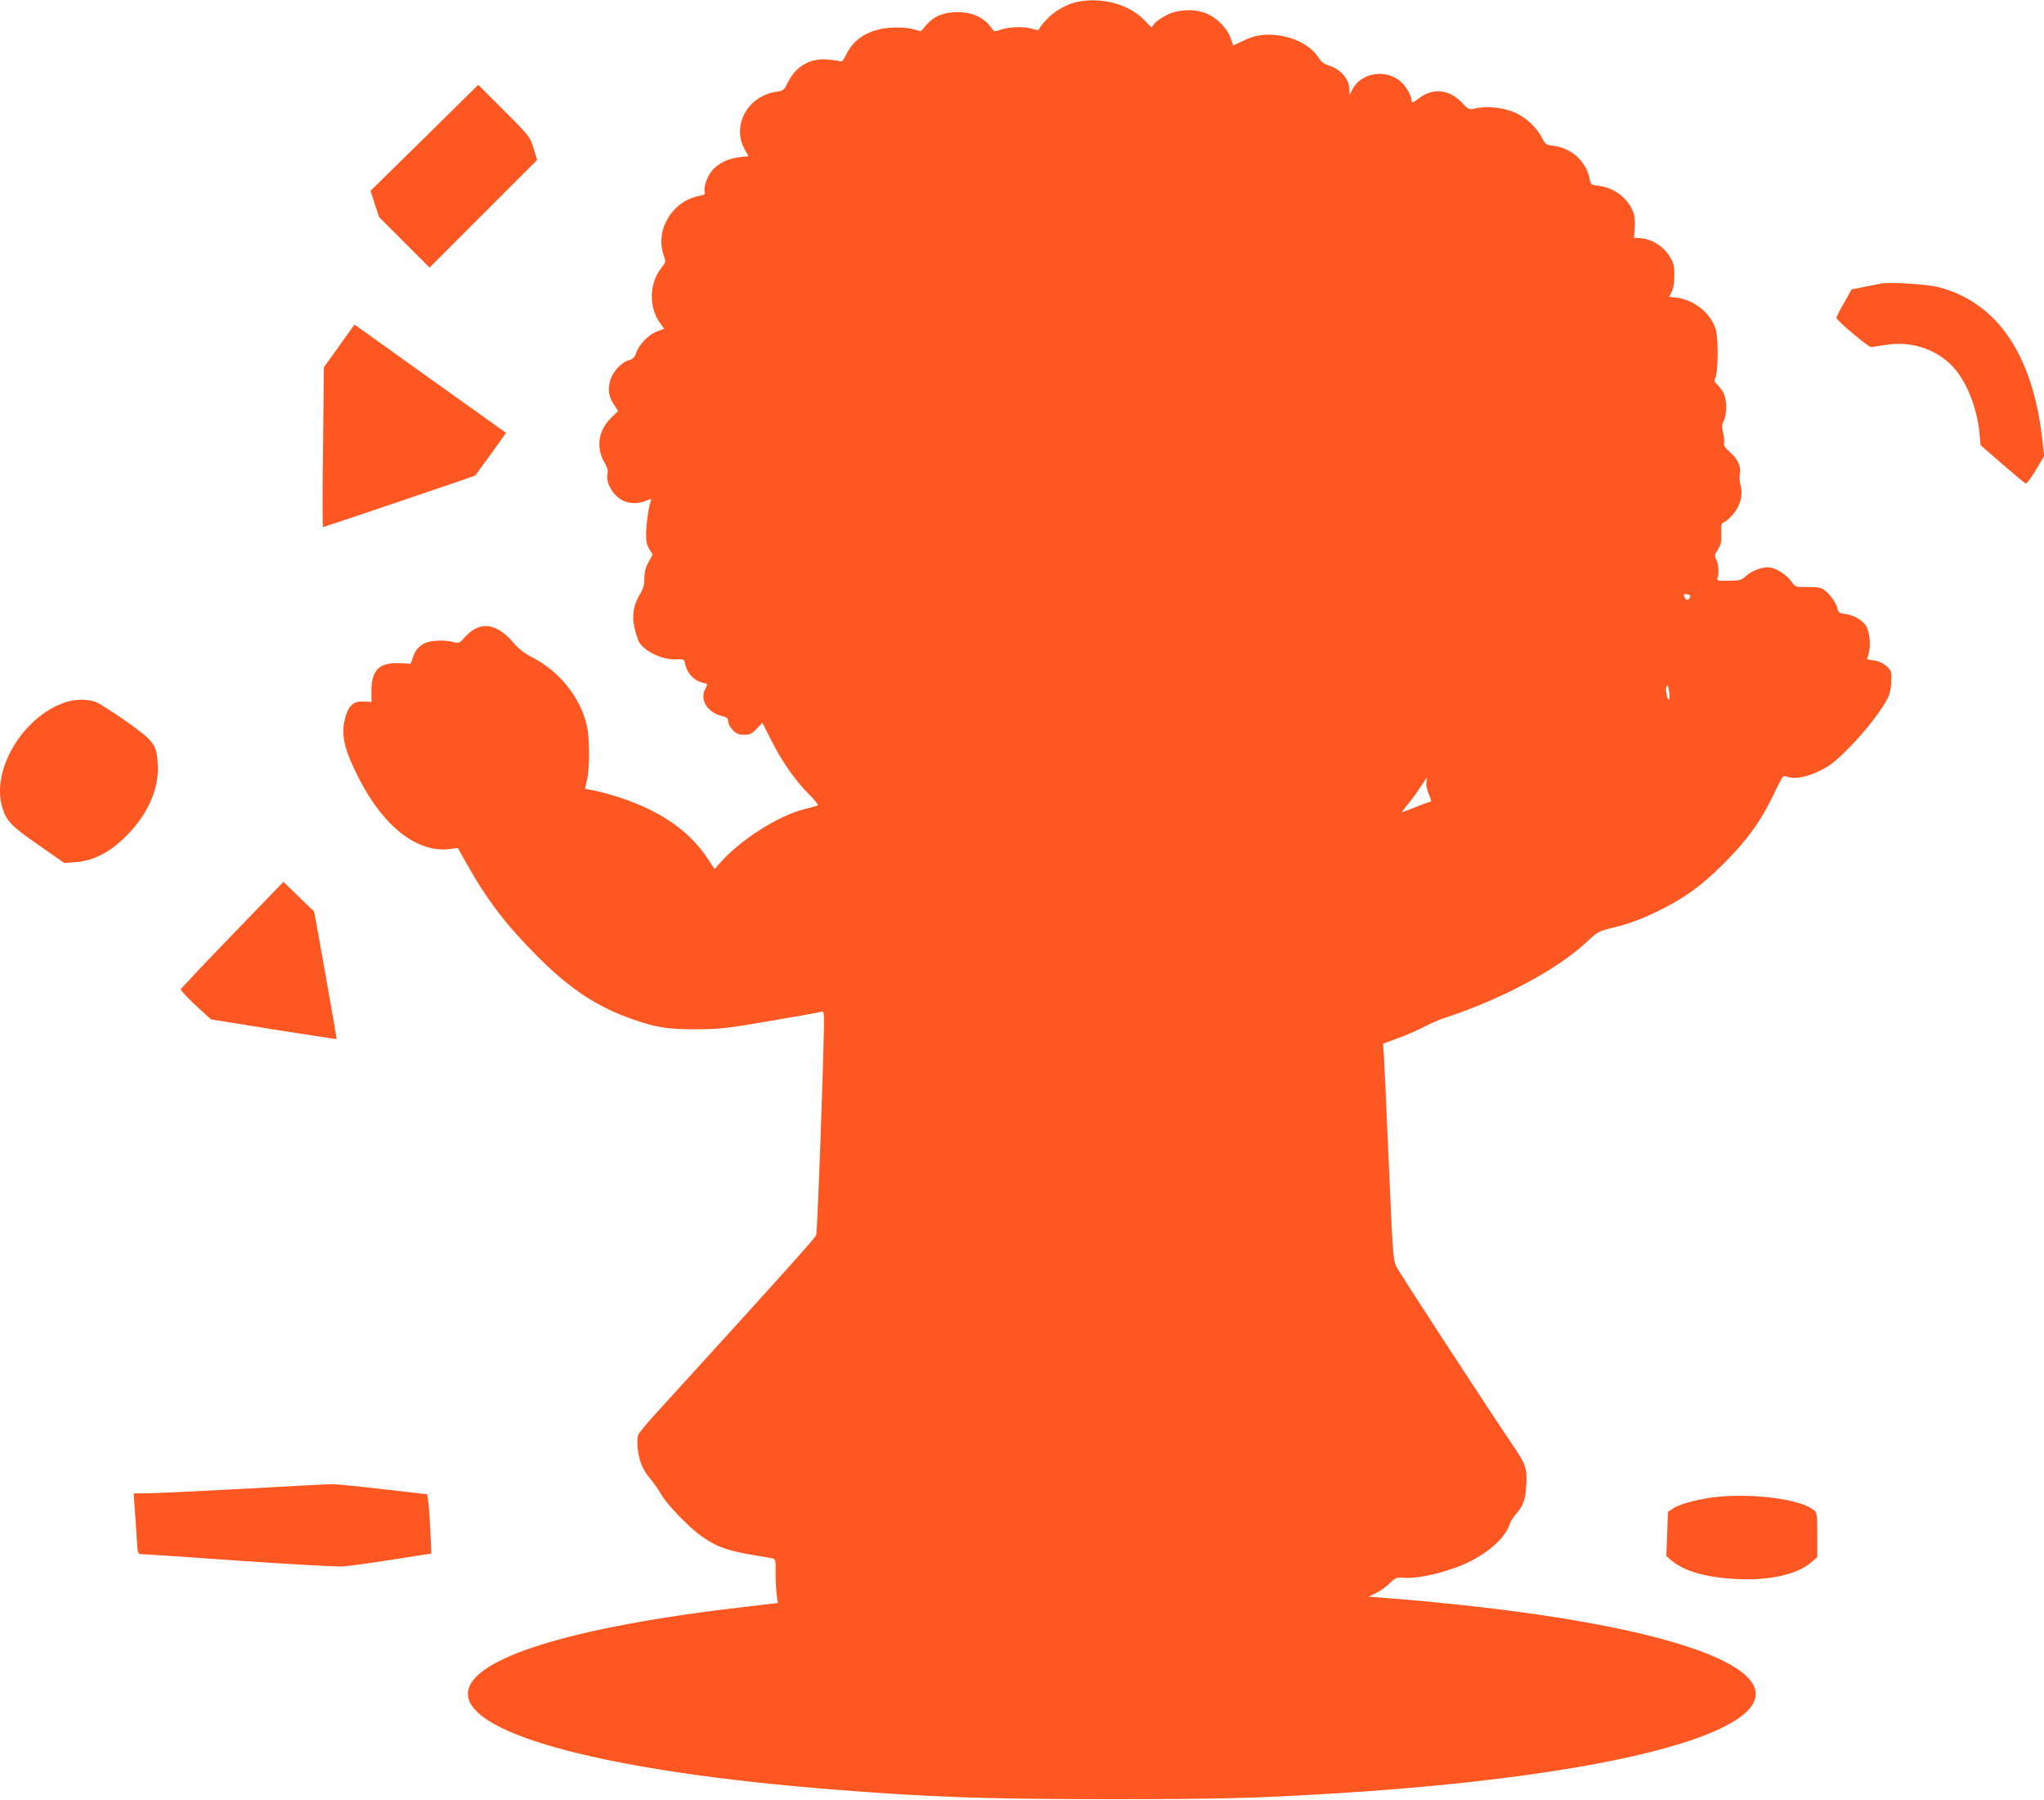
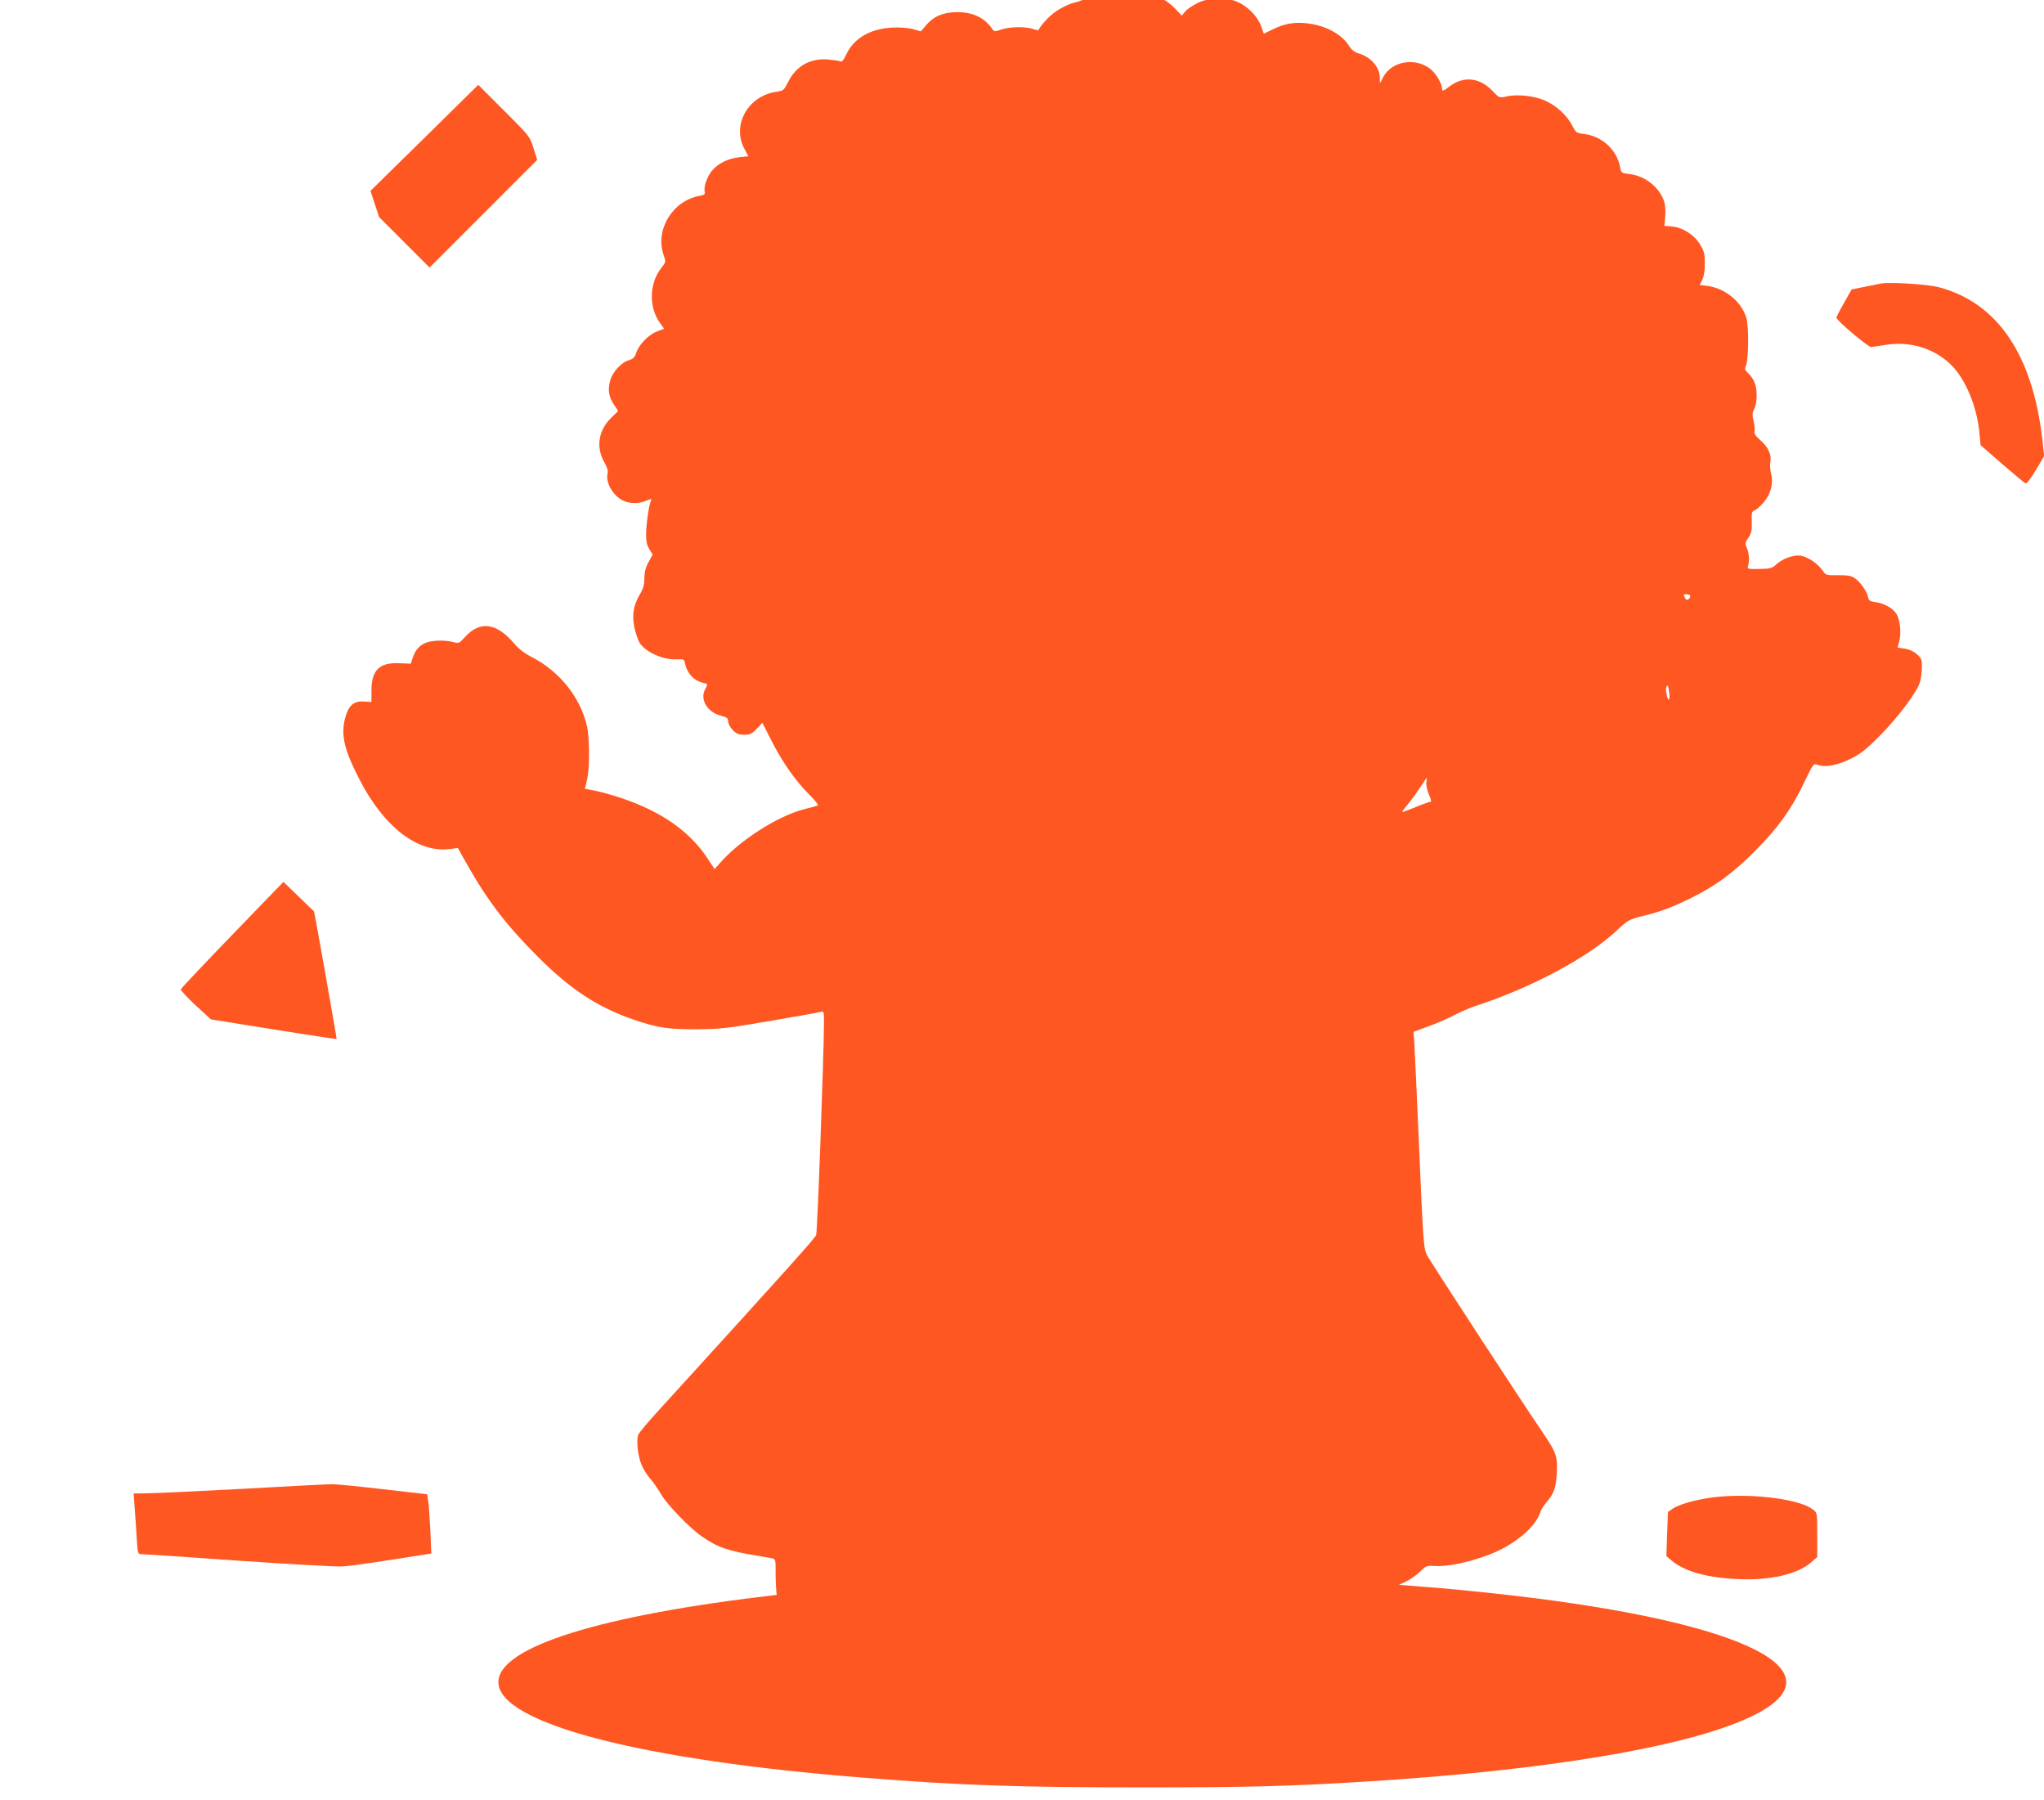
<svg xmlns="http://www.w3.org/2000/svg" version="1.0" width="1280pt" height="1127pt" viewBox="0 0 1280 1127" preserveAspectRatio="xMidYMid meet">
  <g transform="translate(0,1127) scale(0.1,-0.1)" fill="#ff5722" stroke="none">
-     <path d="M6750 11259 c-67 -13 -146 -57 -194 -109 -24 -25 -45 -52 -48 -60 -3 -11 -10 -11 -38 -2 -46 17 -149 15 -200 -3 -41 -14 -44 -14 -57 5 -49 70 -121 104 -218 104 -87 0 -148 -26 -195 -81 l-33 -39 -51 14 c-32 8 -81 12 -133 9 -135 -8 -236 -67 -283 -167 -18 -38 -28 -49 -39 -44 -9 4 -46 9 -82 12 -109 7 -196 -44 -244 -142 -25 -50 -29 -54 -70 -60 -182 -24 -286 -213 -201 -362 l23 -42 -56 -6 c-71 -8 -132 -38 -170 -82 -32 -36 -56 -104 -48 -135 4 -15 -3 -20 -32 -25 -169 -31 -279 -210 -226 -369 16 -45 16 -45 -14 -83 -77 -97 -79 -250 -5 -348 l23 -32 -42 -16 c-54 -20 -114 -81 -132 -132 -10 -31 -20 -41 -46 -49 -48 -13 -103 -73 -118 -128 -16 -57 -9 -103 25 -152 l25 -38 -46 -45 c-79 -79 -94 -185 -39 -279 16 -28 23 -50 19 -66 -16 -60 40 -151 108 -176 40 -15 91 -14 133 4 34 14 36 14 29 -3 -13 -33 -29 -148 -29 -208 0 -44 5 -69 21 -93 l20 -33 -25 -46 c-19 -34 -26 -62 -27 -102 0 -43 -7 -67 -32 -108 -48 -84 -50 -166 -5 -282 25 -63 149 -124 241 -118 43 2 46 1 51 -27 13 -61 55 -106 113 -120 32 -8 31 -4 11 -44 -31 -63 17 -141 102 -162 37 -10 44 -15 44 -36 0 -14 13 -37 29 -54 23 -23 38 -29 72 -29 36 0 48 6 78 38 l35 37 57 -112 c68 -134 147 -247 236 -337 44 -44 61 -67 52 -70 -8 -3 -43 -12 -79 -21 -168 -42 -409 -196 -535 -342 l-30 -34 -43 65 c-112 171 -291 296 -542 380 -58 19 -132 40 -166 46 l-61 12 13 56 c18 76 17 261 -1 339 -42 180 -173 342 -348 431 -43 22 -80 51 -108 84 -108 128 -212 143 -304 43 -39 -43 -42 -44 -75 -35 -49 14 -135 12 -173 -4 -41 -17 -66 -45 -82 -93 l-13 -38 -73 3 c-124 5 -173 -44 -173 -173 l0 -70 -46 3 c-61 5 -94 -22 -115 -90 -33 -113 -14 -202 83 -392 155 -304 369 -469 572 -441 l47 6 58 -103 c127 -225 246 -381 444 -579 204 -204 373 -314 597 -392 149 -51 218 -62 399 -61 145 1 189 6 462 53 166 28 309 54 318 57 13 5 15 -6 15 -67 -1 -209 -41 -1310 -49 -1331 -8 -21 -179 -212 -980 -1091 -69 -75 -130 -147 -134 -160 -14 -35 -2 -138 22 -191 11 -27 36 -65 54 -85 18 -20 48 -64 67 -96 37 -65 176 -209 255 -264 99 -69 166 -92 355 -122 36 -6 75 -13 86 -15 20 -4 22 -10 21 -91 0 -49 3 -111 7 -138 l7 -51 -198 -23 c-1106 -127 -1743 -327 -1743 -546 0 -257 890 -489 2295 -599 602 -48 966 -60 1735 -60 659 0 909 6 1380 35 1178 71 2082 226 2463 422 557 286 -129 598 -1673 761 -129 14 -308 31 -398 37 l-162 13 46 22 c26 12 64 40 86 61 37 36 42 38 92 35 102 -7 300 44 421 107 125 66 216 153 240 231 4 14 21 40 36 58 46 52 61 90 66 172 8 114 0 139 -82 260 -134 196 -720 1094 -732 1122 -19 42 -22 84 -48 688 -13 311 -27 597 -29 635 l-5 71 92 34 c51 18 124 50 162 70 39 20 95 45 125 55 355 115 710 304 892 474 72 67 78 71 164 92 112 27 190 57 307 115 155 78 253 150 393 289 148 148 232 265 316 442 51 107 54 110 78 101 46 -18 125 -4 207 37 63 31 98 58 183 144 115 116 233 273 252 336 7 22 12 64 12 93 1 48 -2 57 -31 82 -20 18 -48 31 -76 35 l-45 7 10 36 c15 55 6 143 -20 179 -25 35 -78 63 -132 70 -31 4 -39 10 -43 32 -7 34 -45 89 -80 115 -23 17 -43 21 -107 21 -76 -1 -78 0 -99 31 -30 43 -90 83 -135 91 -45 7 -114 -18 -154 -55 -26 -24 -37 -27 -106 -28 -73 -1 -76 0 -70 20 10 31 6 84 -9 114 -11 24 -10 31 11 62 19 29 23 46 21 99 -2 57 0 65 18 72 11 4 36 26 56 49 45 53 63 121 47 180 -6 23 -8 55 -5 71 10 45 -12 95 -61 138 -30 26 -42 44 -38 55 3 9 1 37 -5 64 -10 40 -9 53 3 77 20 37 21 125 2 168 -7 18 -25 43 -39 56 -21 19 -24 27 -16 43 18 34 21 246 4 304 -29 100 -132 185 -243 200 l-49 6 16 32 c10 20 16 56 16 102 0 61 -4 77 -30 120 -38 61 -107 105 -174 112 l-49 4 5 58 c3 32 0 73 -6 93 -31 92 -119 162 -221 174 -46 5 -49 7 -55 41 -20 110 -114 196 -226 209 -47 6 -51 8 -74 52 -32 63 -98 125 -168 156 -66 31 -177 43 -245 27 -44 -10 -44 -10 -90 38 -79 82 -180 91 -267 24 -36 -27 -45 -31 -45 -16 -1 37 -40 102 -80 131 -96 69 -238 42 -290 -57 l-19 -37 -1 33 c0 66 -56 131 -131 153 -27 8 -46 23 -60 45 -45 74 -145 129 -257 143 -85 11 -148 0 -223 -37 l-56 -27 -17 48 c-21 59 -82 122 -145 150 -72 33 -180 30 -253 -6 -32 -16 -67 -40 -78 -54 l-20 -25 -45 47 c-96 98 -262 144 -415 114z m3834 -3718 c3 -5 -1 -14 -8 -21 -12 -9 -17 -7 -26 9 -9 18 -8 21 9 21 11 0 22 -4 25 -9z m-131 -608 c3 -24 2 -43 -3 -43 -10 0 -23 68 -14 81 9 14 10 10 17 -38z m-1521 -562 c-2 -16 5 -49 16 -75 14 -31 17 -46 9 -46 -7 0 -49 -15 -94 -34 -46 -18 -83 -32 -83 -29 0 2 19 27 43 56 23 28 57 76 76 105 18 28 34 52 35 52 2 0 1 -13 -2 -29z" />
+     <path d="M6750 11259 c-67 -13 -146 -57 -194 -109 -24 -25 -45 -52 -48 -60 -3 -11 -10 -11 -38 -2 -46 17 -149 15 -200 -3 -41 -14 -44 -14 -57 5 -49 70 -121 104 -218 104 -87 0 -148 -26 -195 -81 l-33 -39 -51 14 c-32 8 -81 12 -133 9 -135 -8 -236 -67 -283 -167 -18 -38 -28 -49 -39 -44 -9 4 -46 9 -82 12 -109 7 -196 -44 -244 -142 -25 -50 -29 -54 -70 -60 -182 -24 -286 -213 -201 -362 l23 -42 -56 -6 c-71 -8 -132 -38 -170 -82 -32 -36 -56 -104 -48 -135 4 -15 -3 -20 -32 -25 -169 -31 -279 -210 -226 -369 16 -45 16 -45 -14 -83 -77 -97 -79 -250 -5 -348 l23 -32 -42 -16 c-54 -20 -114 -81 -132 -132 -10 -31 -20 -41 -46 -49 -48 -13 -103 -73 -118 -128 -16 -57 -9 -103 25 -152 l25 -38 -46 -45 c-79 -79 -94 -185 -39 -279 16 -28 23 -50 19 -66 -16 -60 40 -151 108 -176 40 -15 91 -14 133 4 34 14 36 14 29 -3 -13 -33 -29 -148 -29 -208 0 -44 5 -69 21 -93 l20 -33 -25 -46 c-19 -34 -26 -62 -27 -102 0 -43 -7 -67 -32 -108 -48 -84 -50 -166 -5 -282 25 -63 149 -124 241 -118 43 2 46 1 51 -27 13 -61 55 -106 113 -120 32 -8 31 -4 11 -44 -31 -63 17 -141 102 -162 37 -10 44 -15 44 -36 0 -14 13 -37 29 -54 23 -23 38 -29 72 -29 36 0 48 6 78 38 l35 37 57 -112 c68 -134 147 -247 236 -337 44 -44 61 -67 52 -70 -8 -3 -43 -12 -79 -21 -168 -42 -409 -196 -535 -342 l-30 -34 -43 65 c-112 171 -291 296 -542 380 -58 19 -132 40 -166 46 l-61 12 13 56 c18 76 17 261 -1 339 -42 180 -173 342 -348 431 -43 22 -80 51 -108 84 -108 128 -212 143 -304 43 -39 -43 -42 -44 -75 -35 -49 14 -135 12 -173 -4 -41 -17 -66 -45 -82 -93 l-13 -38 -73 3 c-124 5 -173 -44 -173 -173 l0 -70 -46 3 c-61 5 -94 -22 -115 -90 -33 -113 -14 -202 83 -392 155 -304 369 -469 572 -441 l47 6 58 -103 c127 -225 246 -381 444 -579 204 -204 373 -314 597 -392 149 -51 218 -62 399 -61 145 1 189 6 462 53 166 28 309 54 318 57 13 5 15 -6 15 -67 -1 -209 -41 -1310 -49 -1331 -8 -21 -179 -212 -980 -1091 -69 -75 -130 -147 -134 -160 -14 -35 -2 -138 22 -191 11 -27 36 -65 54 -85 18 -20 48 -64 67 -96 37 -65 176 -209 255 -264 99 -69 166 -92 355 -122 36 -6 75 -13 86 -15 20 -4 22 -10 21 -91 0 -49 3 -111 7 -138 c-1106 -127 -1743 -327 -1743 -546 0 -257 890 -489 2295 -599 602 -48 966 -60 1735 -60 659 0 909 6 1380 35 1178 71 2082 226 2463 422 557 286 -129 598 -1673 761 -129 14 -308 31 -398 37 l-162 13 46 22 c26 12 64 40 86 61 37 36 42 38 92 35 102 -7 300 44 421 107 125 66 216 153 240 231 4 14 21 40 36 58 46 52 61 90 66 172 8 114 0 139 -82 260 -134 196 -720 1094 -732 1122 -19 42 -22 84 -48 688 -13 311 -27 597 -29 635 l-5 71 92 34 c51 18 124 50 162 70 39 20 95 45 125 55 355 115 710 304 892 474 72 67 78 71 164 92 112 27 190 57 307 115 155 78 253 150 393 289 148 148 232 265 316 442 51 107 54 110 78 101 46 -18 125 -4 207 37 63 31 98 58 183 144 115 116 233 273 252 336 7 22 12 64 12 93 1 48 -2 57 -31 82 -20 18 -48 31 -76 35 l-45 7 10 36 c15 55 6 143 -20 179 -25 35 -78 63 -132 70 -31 4 -39 10 -43 32 -7 34 -45 89 -80 115 -23 17 -43 21 -107 21 -76 -1 -78 0 -99 31 -30 43 -90 83 -135 91 -45 7 -114 -18 -154 -55 -26 -24 -37 -27 -106 -28 -73 -1 -76 0 -70 20 10 31 6 84 -9 114 -11 24 -10 31 11 62 19 29 23 46 21 99 -2 57 0 65 18 72 11 4 36 26 56 49 45 53 63 121 47 180 -6 23 -8 55 -5 71 10 45 -12 95 -61 138 -30 26 -42 44 -38 55 3 9 1 37 -5 64 -10 40 -9 53 3 77 20 37 21 125 2 168 -7 18 -25 43 -39 56 -21 19 -24 27 -16 43 18 34 21 246 4 304 -29 100 -132 185 -243 200 l-49 6 16 32 c10 20 16 56 16 102 0 61 -4 77 -30 120 -38 61 -107 105 -174 112 l-49 4 5 58 c3 32 0 73 -6 93 -31 92 -119 162 -221 174 -46 5 -49 7 -55 41 -20 110 -114 196 -226 209 -47 6 -51 8 -74 52 -32 63 -98 125 -168 156 -66 31 -177 43 -245 27 -44 -10 -44 -10 -90 38 -79 82 -180 91 -267 24 -36 -27 -45 -31 -45 -16 -1 37 -40 102 -80 131 -96 69 -238 42 -290 -57 l-19 -37 -1 33 c0 66 -56 131 -131 153 -27 8 -46 23 -60 45 -45 74 -145 129 -257 143 -85 11 -148 0 -223 -37 l-56 -27 -17 48 c-21 59 -82 122 -145 150 -72 33 -180 30 -253 -6 -32 -16 -67 -40 -78 -54 l-20 -25 -45 47 c-96 98 -262 144 -415 114z m3834 -3718 c3 -5 -1 -14 -8 -21 -12 -9 -17 -7 -26 9 -9 18 -8 21 9 21 11 0 22 -4 25 -9z m-131 -608 c3 -24 2 -43 -3 -43 -10 0 -23 68 -14 81 9 14 10 10 17 -38z m-1521 -562 c-2 -16 5 -49 16 -75 14 -31 17 -46 9 -46 -7 0 -49 -15 -94 -34 -46 -18 -83 -32 -83 -29 0 2 19 27 43 56 23 28 57 76 76 105 18 28 34 52 35 52 2 0 1 -13 -2 -29z" />
    <path d="M2658 10407 l-338 -332 27 -82 27 -82 158 -158 158 -158 337 337 337 337 -23 74 c-23 73 -25 75 -185 235 l-161 161 -337 -332z" />
    <path d="M11775 9494 c-11 -2 -56 -11 -100 -20 l-80 -16 -47 -84 c-27 -46 -48 -88 -48 -93 0 -17 201 -186 218 -184 9 1 54 8 98 15 150 22 297 -24 401 -125 91 -88 164 -264 179 -430 l7 -74 134 -117 c74 -64 140 -119 147 -122 8 -3 32 28 65 83 l52 88 -11 100 c-60 533 -281 860 -649 957 -73 19 -315 34 -366 22z" />
-     <path d="M2124 9104 l-96 -134 -5 -500 c-4 -275 -4 -500 0 -500 6 0 949 319 953 323 1 1 45 62 98 134 l95 133 -475 339 -474 339 -96 -134z" />
-     <path d="M405 6872 c-263 -91 -461 -423 -391 -656 26 -86 55 -117 227 -236 l162 -113 75 6 c102 8 199 56 293 144 149 141 227 309 217 469 -7 124 -24 145 -199 269 -84 59 -171 114 -192 121 -53 19 -131 17 -192 -4z" />
    <path d="M1455 5418 c-176 -182 -321 -336 -323 -342 -1 -6 40 -51 93 -100 l96 -88 392 -63 c216 -34 393 -61 395 -60 2 2 -139 800 -142 800 -1 0 -44 41 -96 92 l-95 92 -320 -331z" />
    <path d="M1520 1949 c-283 -15 -553 -28 -599 -28 l-84 -1 6 -87 c4 -49 10 -134 13 -190 6 -102 7 -103 32 -103 14 0 287 -18 606 -41 320 -22 613 -38 651 -36 39 2 179 22 313 43 l243 38 -6 145 c-4 80 -10 164 -14 186 l-6 40 -280 32 c-154 18 -298 32 -320 31 -22 0 -272 -13 -555 -29z" />
    <path d="M10768 1900 c-115 -10 -245 -43 -291 -74 l-32 -22 -5 -138 -5 -138 30 -26 c83 -70 221 -109 415 -118 200 -10 373 29 460 103 l40 35 0 138 c0 138 0 139 -26 159 -80 63 -356 101 -586 81z" />
  </g>
</svg>